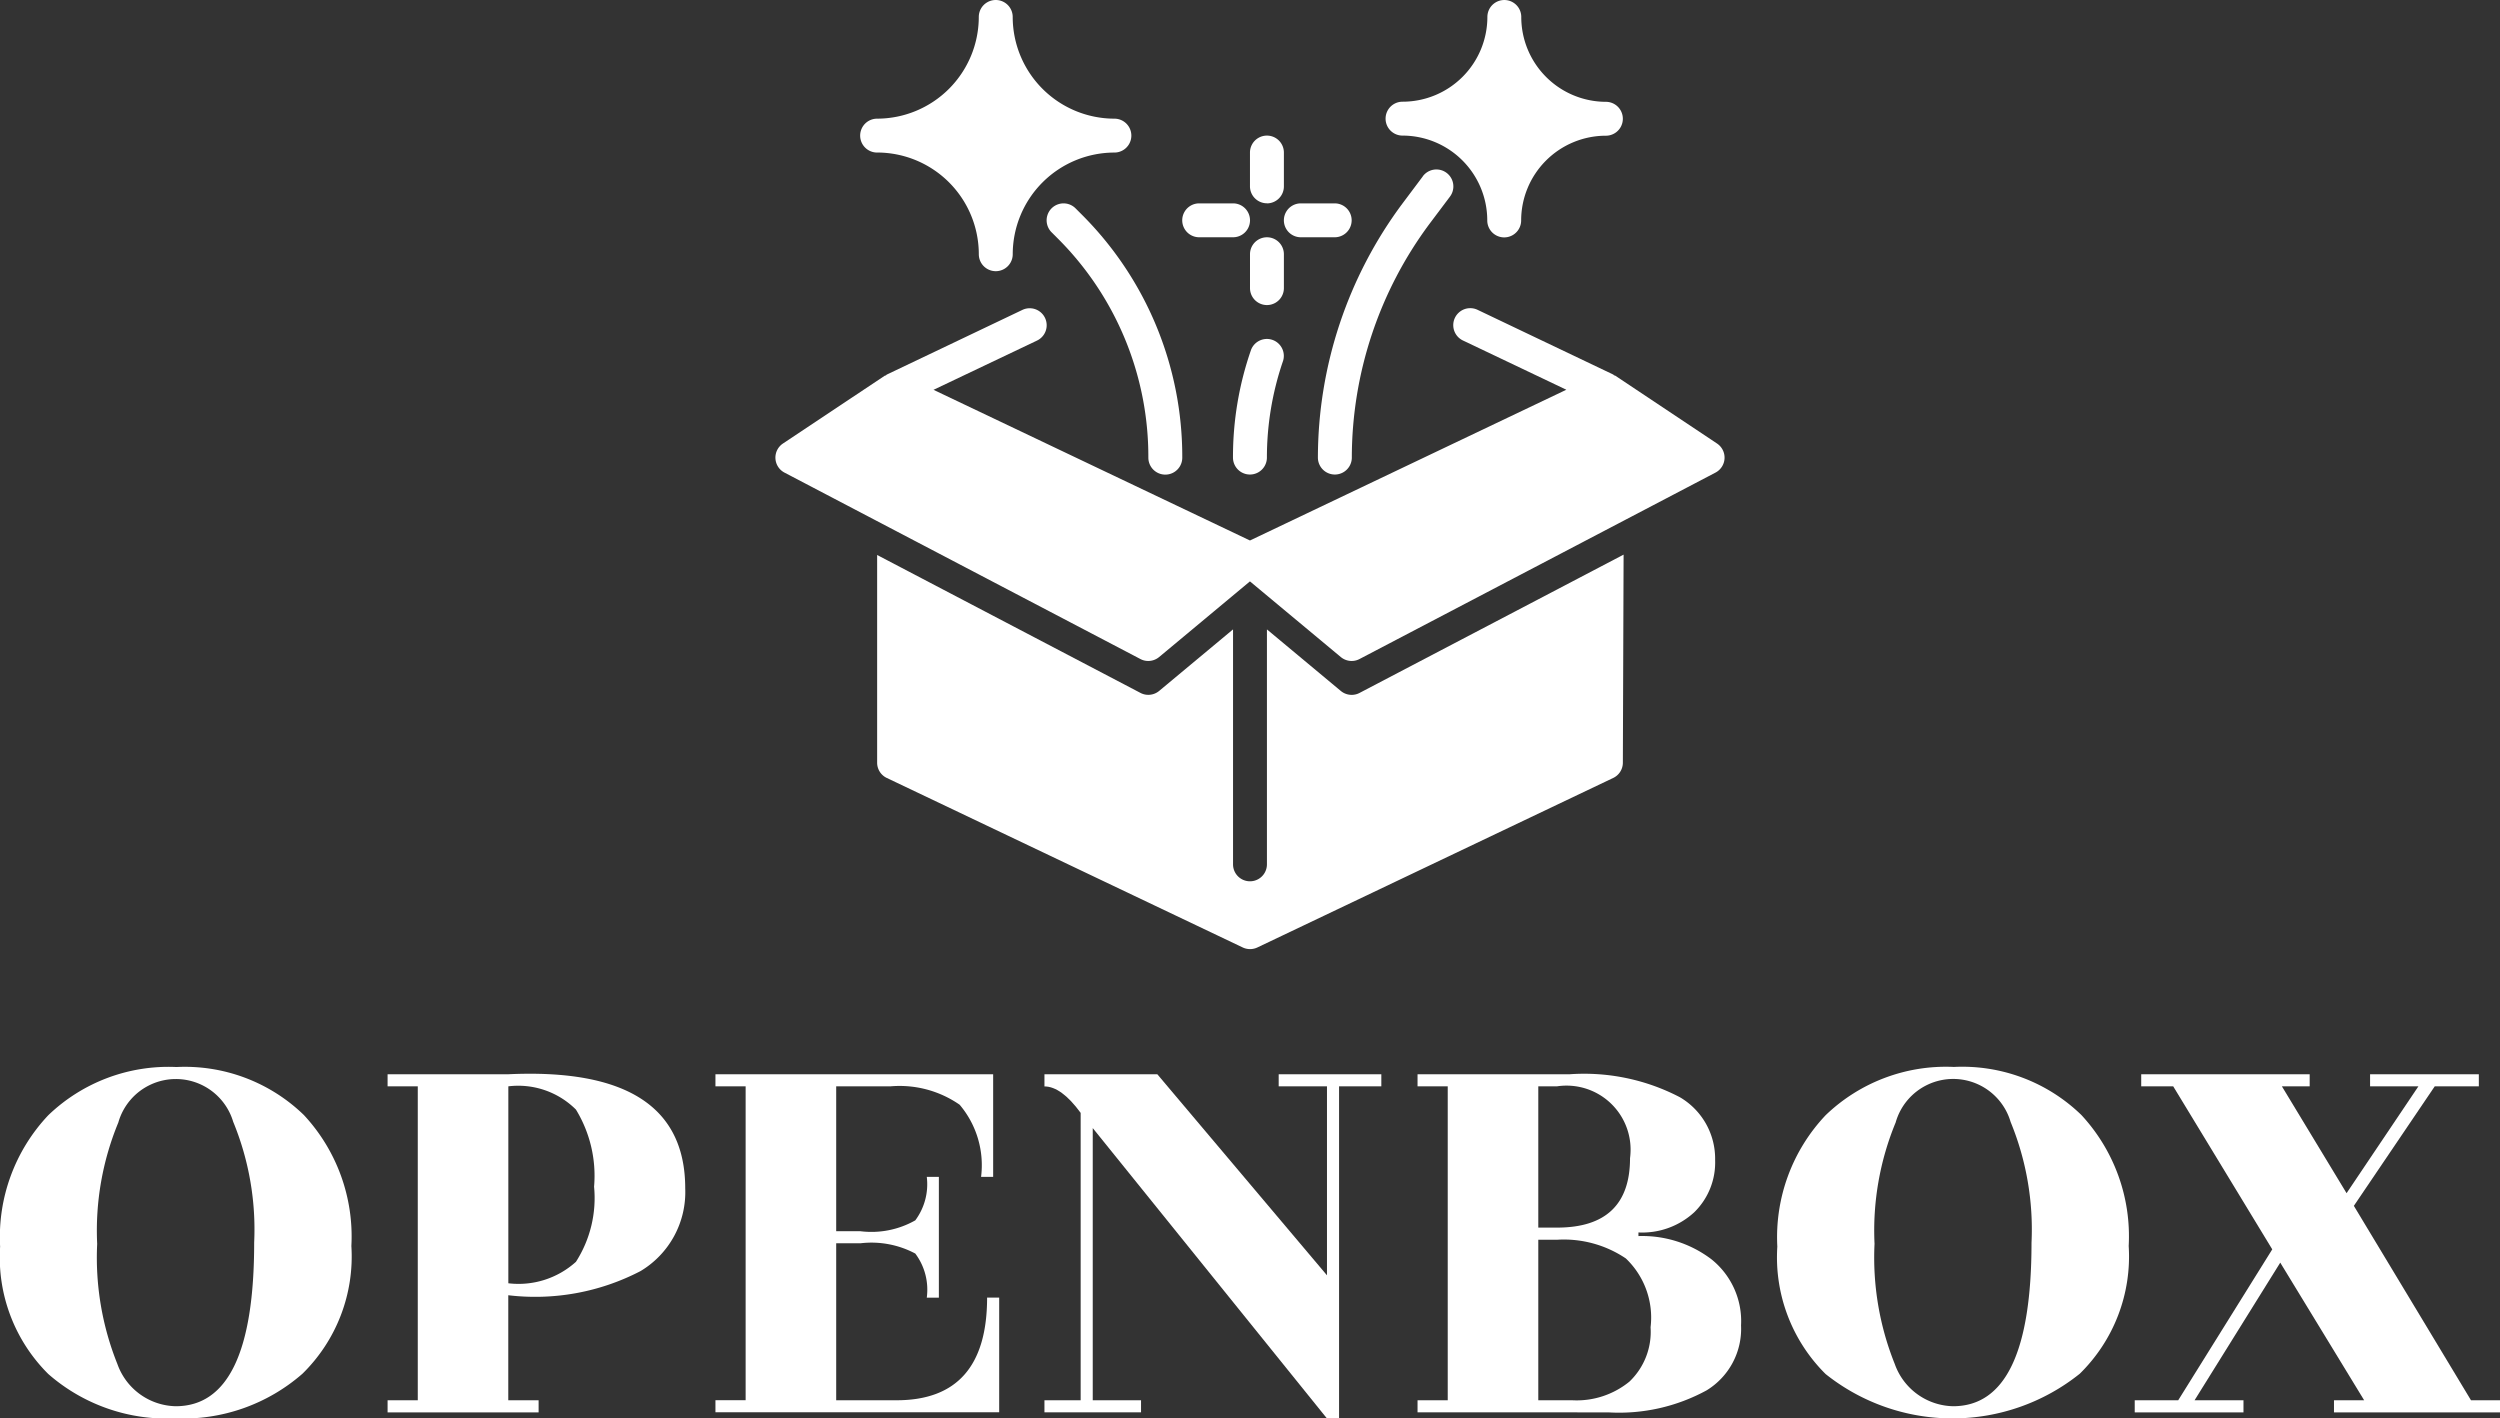
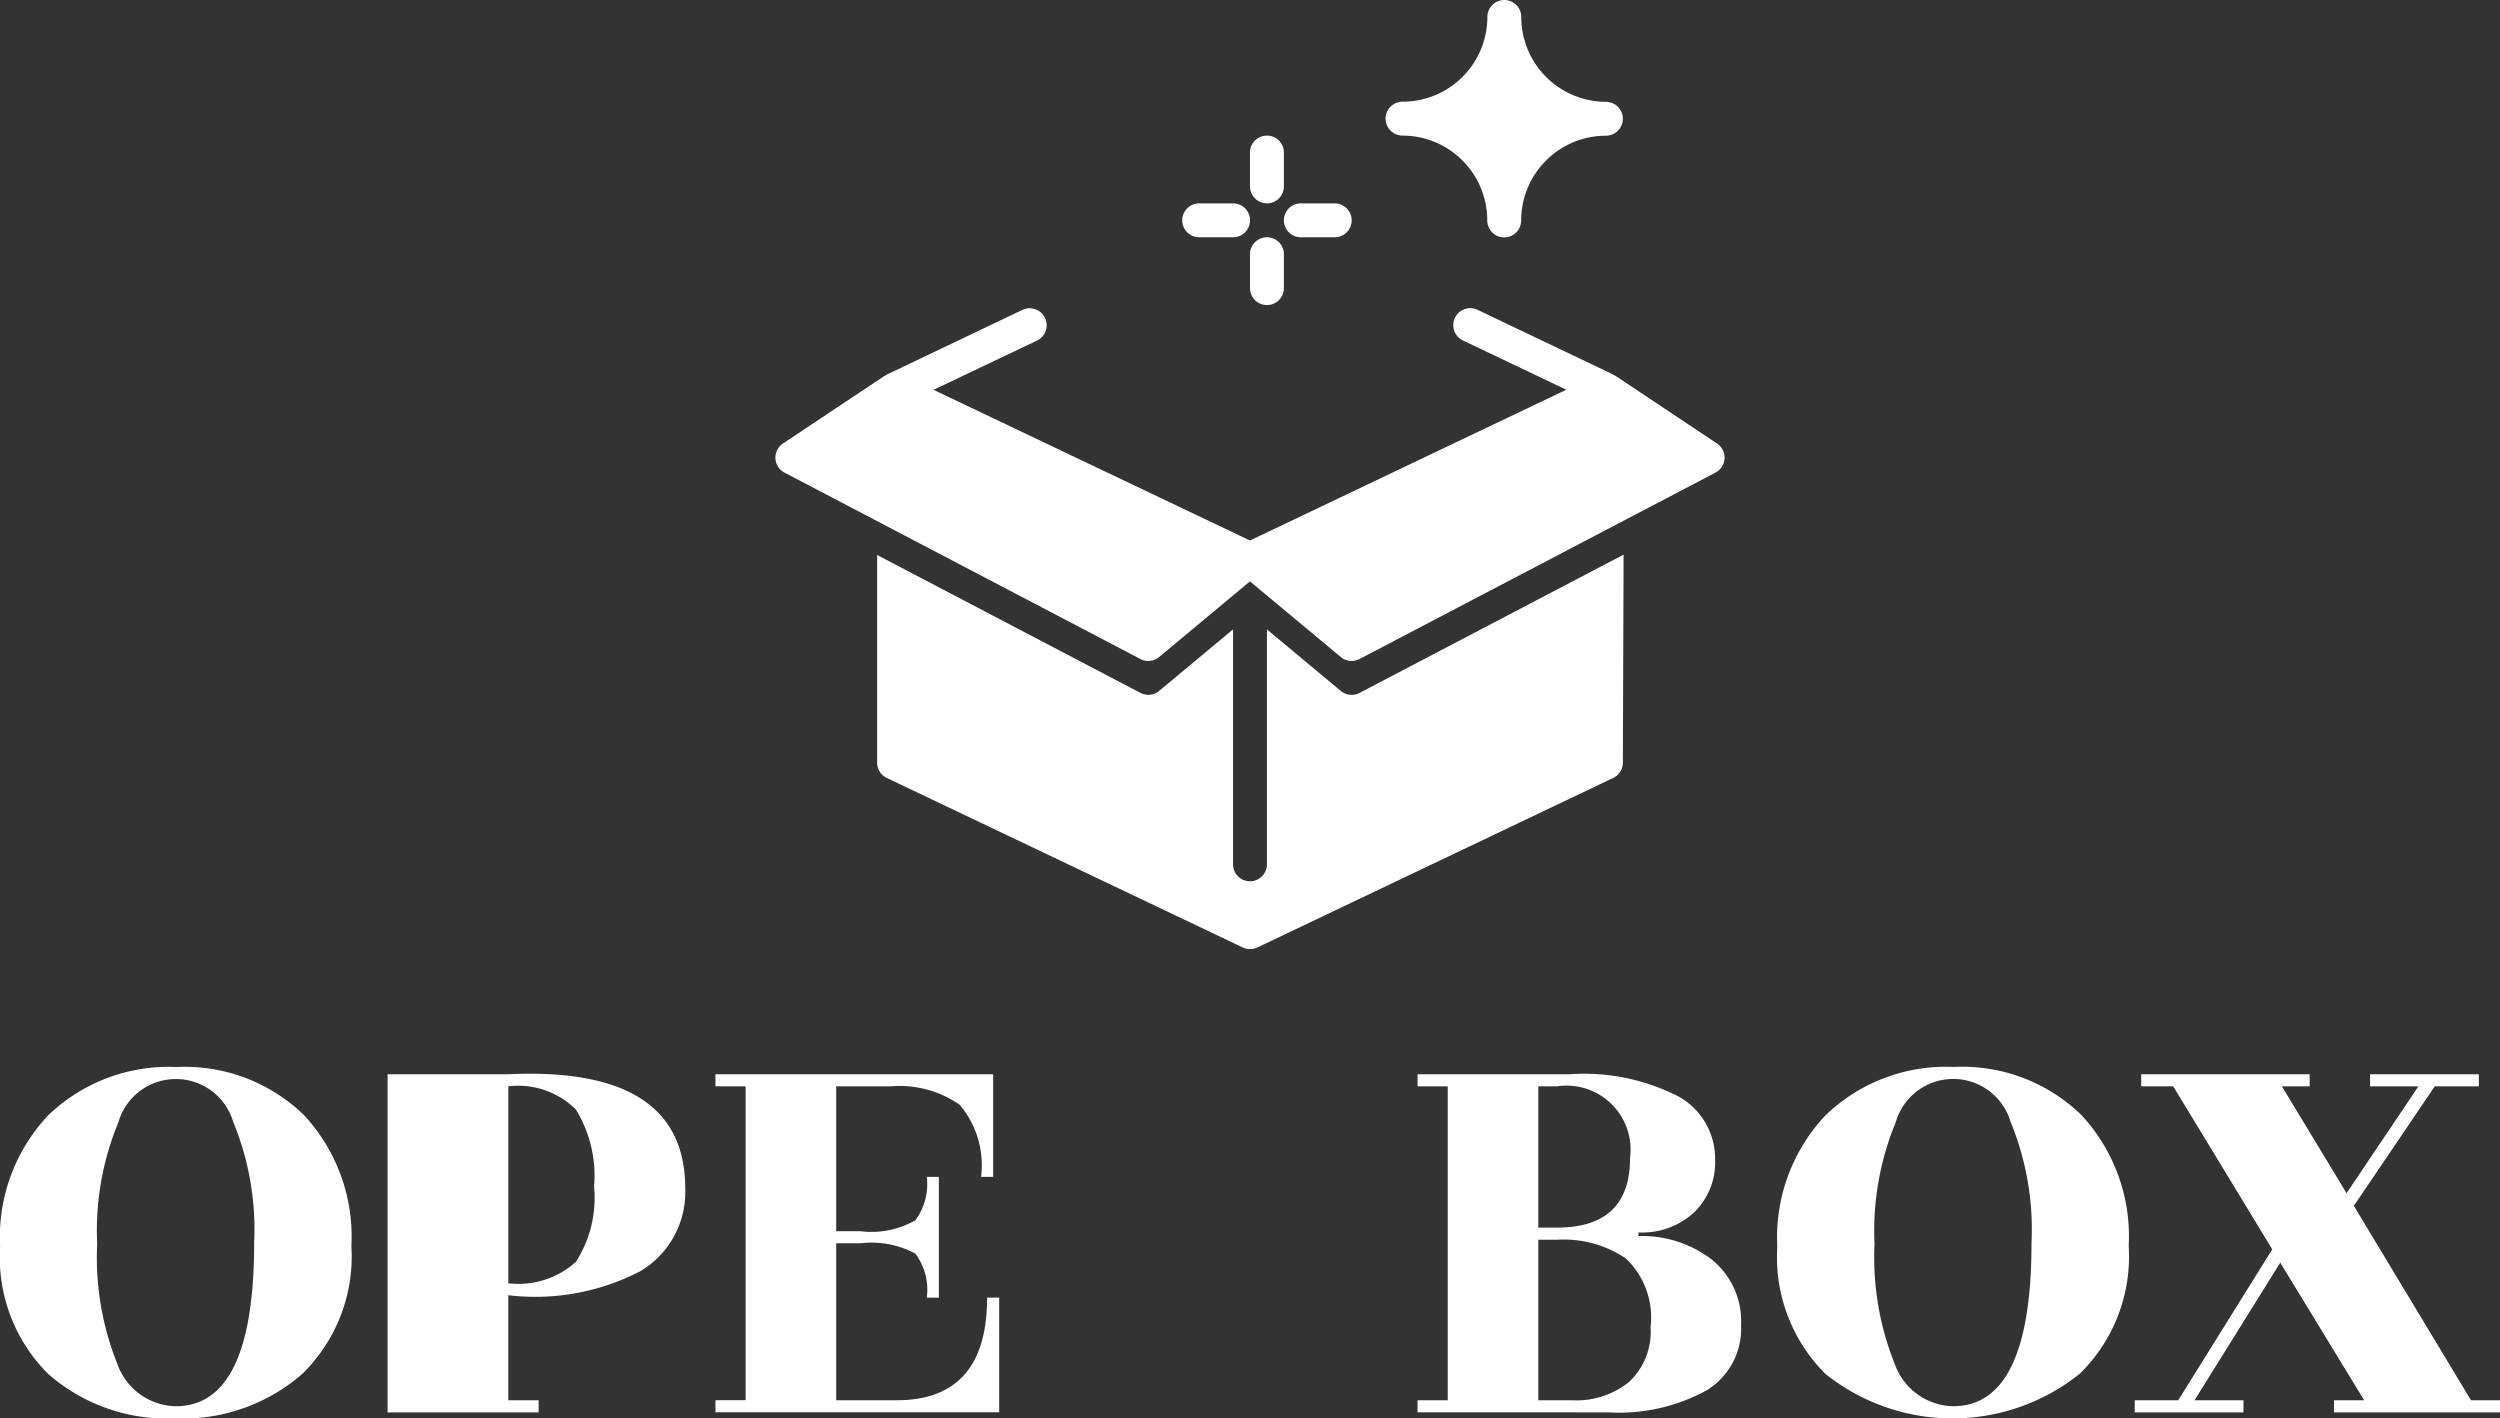
<svg xmlns="http://www.w3.org/2000/svg" id="그룹_8181" data-name="그룹 8181" width="85.052" height="48.255" viewBox="0 0 85.052 48.255">
  <rect x="0" y="0" width="85.052" height="48.255" fill="#333333" stroke="none" />
  <g id="그룹_8157" data-name="그룹 8157" transform="translate(0 36.301)">
    <path id="패스_8645" data-name="패스 8645" d="M57.25,13.05a5.585,5.585,0,0,1-1.664,4.344,6.174,6.174,0,0,1-4.334,1.52,6.126,6.126,0,0,1-4.313-1.51A5.589,5.589,0,0,1,45.3,13.071,6.036,6.036,0,0,1,46.939,8.6,5.9,5.9,0,0,1,51.3,6.96a5.816,5.816,0,0,1,4.334,1.633A6.067,6.067,0,0,1,57.25,13.05M53.234,8.839a2.035,2.035,0,0,0-3.913.01,9.62,9.62,0,0,0-.719,4.128,9.716,9.716,0,0,0,.688,4.088A2.155,2.155,0,0,0,51.273,18.5q2.67,0,2.67-5.566a9.623,9.623,0,0,0-.709-4.1" transform="translate(-45.296 -6.96)" fill="#fff" />
-     <path id="패스_8646" data-name="패스 8646" d="M81.7,18.61v.411H76.562V18.61h1.027V7.929H76.562V7.519h4.087q6.039-.288,6.039,3.882a3.13,3.13,0,0,1-1.52,2.813,7.756,7.756,0,0,1-4.5.822V18.61ZM80.67,7.929v6.7a2.914,2.914,0,0,0,2.3-.73,4.025,4.025,0,0,0,.617-2.557A4.319,4.319,0,0,0,82.97,8.72a2.781,2.781,0,0,0-2.3-.791" transform="translate(-63.376 -7.272)" fill="#fff" />
+     <path id="패스_8646" data-name="패스 8646" d="M81.7,18.61v.411H76.562V18.61V7.929H76.562V7.519h4.087q6.039-.288,6.039,3.882a3.13,3.13,0,0,1-1.52,2.813,7.756,7.756,0,0,1-4.5.822V18.61ZM80.67,7.929v6.7a2.914,2.914,0,0,0,2.3-.73,4.025,4.025,0,0,0,.617-2.557A4.319,4.319,0,0,0,82.97,8.72a2.781,2.781,0,0,0-2.3-.791" transform="translate(-63.376 -7.272)" fill="#fff" />
    <path id="패스_8647" data-name="패스 8647" d="M109.168,18.635q3.081,0,3.081-3.492h.411v3.9h-9.653v-.411h1.027V7.955h-1.027V7.544h9.448v3.491h-.411a3.182,3.182,0,0,0-.729-2.454,3.582,3.582,0,0,0-2.352-.626h-1.848v4.929h.822a3.024,3.024,0,0,0,1.869-.37,2.059,2.059,0,0,0,.391-1.479h.411v4.109h-.411a2.053,2.053,0,0,0-.391-1.5,3.171,3.171,0,0,0-1.869-.349h-.822v5.341Z" transform="translate(-78.667 -7.298)" fill="#fff" />
-     <path id="패스_8648" data-name="패스 8648" d="M131.191,18.635h1.643v.411h-3.286v-.411h1.232V8.858q-.658-.9-1.232-.9V7.544h3.84l5.772,6.84V7.955h-1.643V7.544h3.492v.411h-1.438v11.3h-.411l-7.969-9.88Z" transform="translate(-94.015 -7.298)" fill="#fff" />
    <path id="패스_8649" data-name="패스 8649" d="M159.645,19.046v-.411h1.027V7.955h-1.027V7.544h5.176a7.032,7.032,0,0,1,3.748.781,2.425,2.425,0,0,1,1.2,2.136,2.366,2.366,0,0,1-.709,1.777,2.611,2.611,0,0,1-1.9.688v.123a3.9,3.9,0,0,1,2.485.791,2.694,2.694,0,0,1,1.006,2.249,2.454,2.454,0,0,1-1.17,2.208,6.217,6.217,0,0,1-3.348.75Zm4.108-6.285h.636q2.485,0,2.485-2.362a2.179,2.179,0,0,0-2.485-2.444h-.636Zm0,5.874h1.15A2.838,2.838,0,0,0,166.854,18a2.341,2.341,0,0,0,.719-1.849,2.777,2.777,0,0,0-.842-2.341,3.773,3.773,0,0,0-2.321-.637h-.657Z" transform="translate(-111.419 -7.298)" fill="#fff" />
    <path id="패스_8650" data-name="패스 8650" d="M200.623,13.05a5.585,5.585,0,0,1-1.664,4.344,6.926,6.926,0,0,1-8.647.011,5.591,5.591,0,0,1-1.643-4.334A6.038,6.038,0,0,1,190.312,8.6a5.9,5.9,0,0,1,4.365-1.643,5.816,5.816,0,0,1,4.334,1.633,6.068,6.068,0,0,1,1.612,4.457m-4.015-4.211a2.035,2.035,0,0,0-3.913.01,9.627,9.627,0,0,0-.719,4.128,9.716,9.716,0,0,0,.688,4.088,2.155,2.155,0,0,0,1.983,1.438q2.669,0,2.67-5.566a9.622,9.622,0,0,0-.709-4.1" transform="translate(-128.203 -6.96)" fill="#fff" />
    <path id="패스_8651" data-name="패스 8651" d="M229.927,18.636v.411h-5.648v-.411h1.027l-2.855-4.683-2.916,4.683H221.2v.411h-3.7v-.411h1.479l3.2-5.135-3.369-5.545h-1.089V7.544h5.731v.411h-.945l2.2,3.635,2.444-3.635h-1.644V7.544h3.7v.411h-1.5l-2.752,4.066,3.985,6.614Z" transform="translate(-144.875 -7.298)" fill="#fff" />
  </g>
  <g id="그룹_8156" data-name="그룹 8156" transform="translate(26.381)">
    <path id="패스_8652" data-name="패스 8652" d="M32.032,17.274l-3.459-2.306c-.013-.008-.029-.007-.042-.014s-.017-.021-.031-.027l-4.612-2.2a.577.577,0,1,0-.5,1.042l3.519,1.676L16.144,20.574,5.378,15.448,8.9,13.772a.577.577,0,0,0-.5-1.042l-4.613,2.2c-.012.007-.018.021-.03.027s-.029.006-.042.014L.257,17.274a.576.576,0,0,0,.052.991l12.108,6.342a.57.57,0,0,0,.267.066.579.579,0,0,0,.369-.134l3.09-2.574,3.091,2.574a.579.579,0,0,0,.369.134.57.57,0,0,0,.267-.066L31.98,18.265a.576.576,0,0,0,.052-.991" transform="translate(0 -2.186)" fill="#fff" />
    <path id="패스_8653" data-name="패스 8653" d="M25.66,4.613A2.886,2.886,0,0,1,28.543,7.5a.576.576,0,0,0,1.153,0,2.886,2.886,0,0,1,2.883-2.883.576.576,0,1,0,0-1.153A2.886,2.886,0,0,1,29.7.577a.576.576,0,1,0-1.153,0A2.886,2.886,0,0,1,25.66,3.46a.576.576,0,1,0,0,1.153" transform="translate(-4.326 0)" fill="#fff" />
    <path id="패스_8654" data-name="패스 8654" d="M17.3,9.514h1.153a.576.576,0,1,0,0-1.153H17.3a.576.576,0,1,0,0,1.153" transform="translate(-2.884 -1.442)" fill="#fff" />
    <path id="패스_8655" data-name="패스 8655" d="M20.086,7.88a.577.577,0,0,0,.577-.577V6.151a.577.577,0,0,0-1.154,0V7.3a.577.577,0,0,0,.577.577" transform="translate(-3.365 -0.961)" fill="#fff" />
    <path id="패스_8656" data-name="패스 8656" d="M21.479,9.514h1.153a.576.576,0,1,0,0-1.153H21.479a.576.576,0,1,0,0,1.153" transform="translate(-3.605 -1.442)" fill="#fff" />
    <path id="패스_8657" data-name="패스 8657" d="M20.663,10.331a.576.576,0,1,0-1.153,0v1.153a.576.576,0,1,0,1.153,0Z" transform="translate(-3.365 -1.682)" fill="#fff" />
-     <path id="패스_8658" data-name="패스 8658" d="M4.061,5.189A3.463,3.463,0,0,1,7.52,8.649a.577.577,0,0,0,1.154,0,3.463,3.463,0,0,1,3.459-3.459.576.576,0,1,0,0-1.153A3.464,3.464,0,0,1,8.673.577a.577.577,0,0,0-1.154,0,3.464,3.464,0,0,1-3.459,3.46.576.576,0,1,0,0,1.153" transform="translate(-0.601 0)" fill="#fff" />
-     <path id="패스_8659" data-name="패스 8659" d="M25.871,7.2l-.692.923A14.5,14.5,0,0,0,22.3,16.769a.577.577,0,0,0,1.154,0A13.349,13.349,0,0,1,26.1,8.813l.693-.922a.577.577,0,1,0-.923-.693" transform="translate(-3.845 -1.202)" fill="#fff" />
-     <path id="패스_8660" data-name="패스 8660" d="M12.133,8.53a.576.576,0,1,0-.815.815l.2.2a10.491,10.491,0,0,1,3.092,7.467.577.577,0,0,0,1.154,0,11.637,11.637,0,0,0-3.431-8.282Z" transform="translate(-1.923 -1.442)" fill="#fff" />
-     <path id="패스_8661" data-name="패스 8661" d="M20.172,13.974a.577.577,0,0,0-.745.329,11.07,11.07,0,0,0-.616,3.668.577.577,0,1,0,1.154,0,10.13,10.13,0,0,1,.537-3.252.576.576,0,0,0-.33-.745" transform="translate(-3.245 -2.404)" fill="#fff" />
    <path id="패스_8662" data-name="패스 8662" d="M20.325,27.573a.578.578,0,0,1-.369-.133l-2.514-2.094v7.993a.576.576,0,1,1-1.153,0V25.345l-2.514,2.094a.578.578,0,0,1-.369.133.57.57,0,0,1-.267-.066L4.181,22.814v7.065a.574.574,0,0,0,.329.521l12.108,5.766a.582.582,0,0,0,.5,0L29.222,30.4a.576.576,0,0,0,.329-.518l.025-7.08-8.983,4.705a.57.57,0,0,1-.267.066" transform="translate(-0.721 -3.933)" fill="#fff" />
  </g>
</svg>